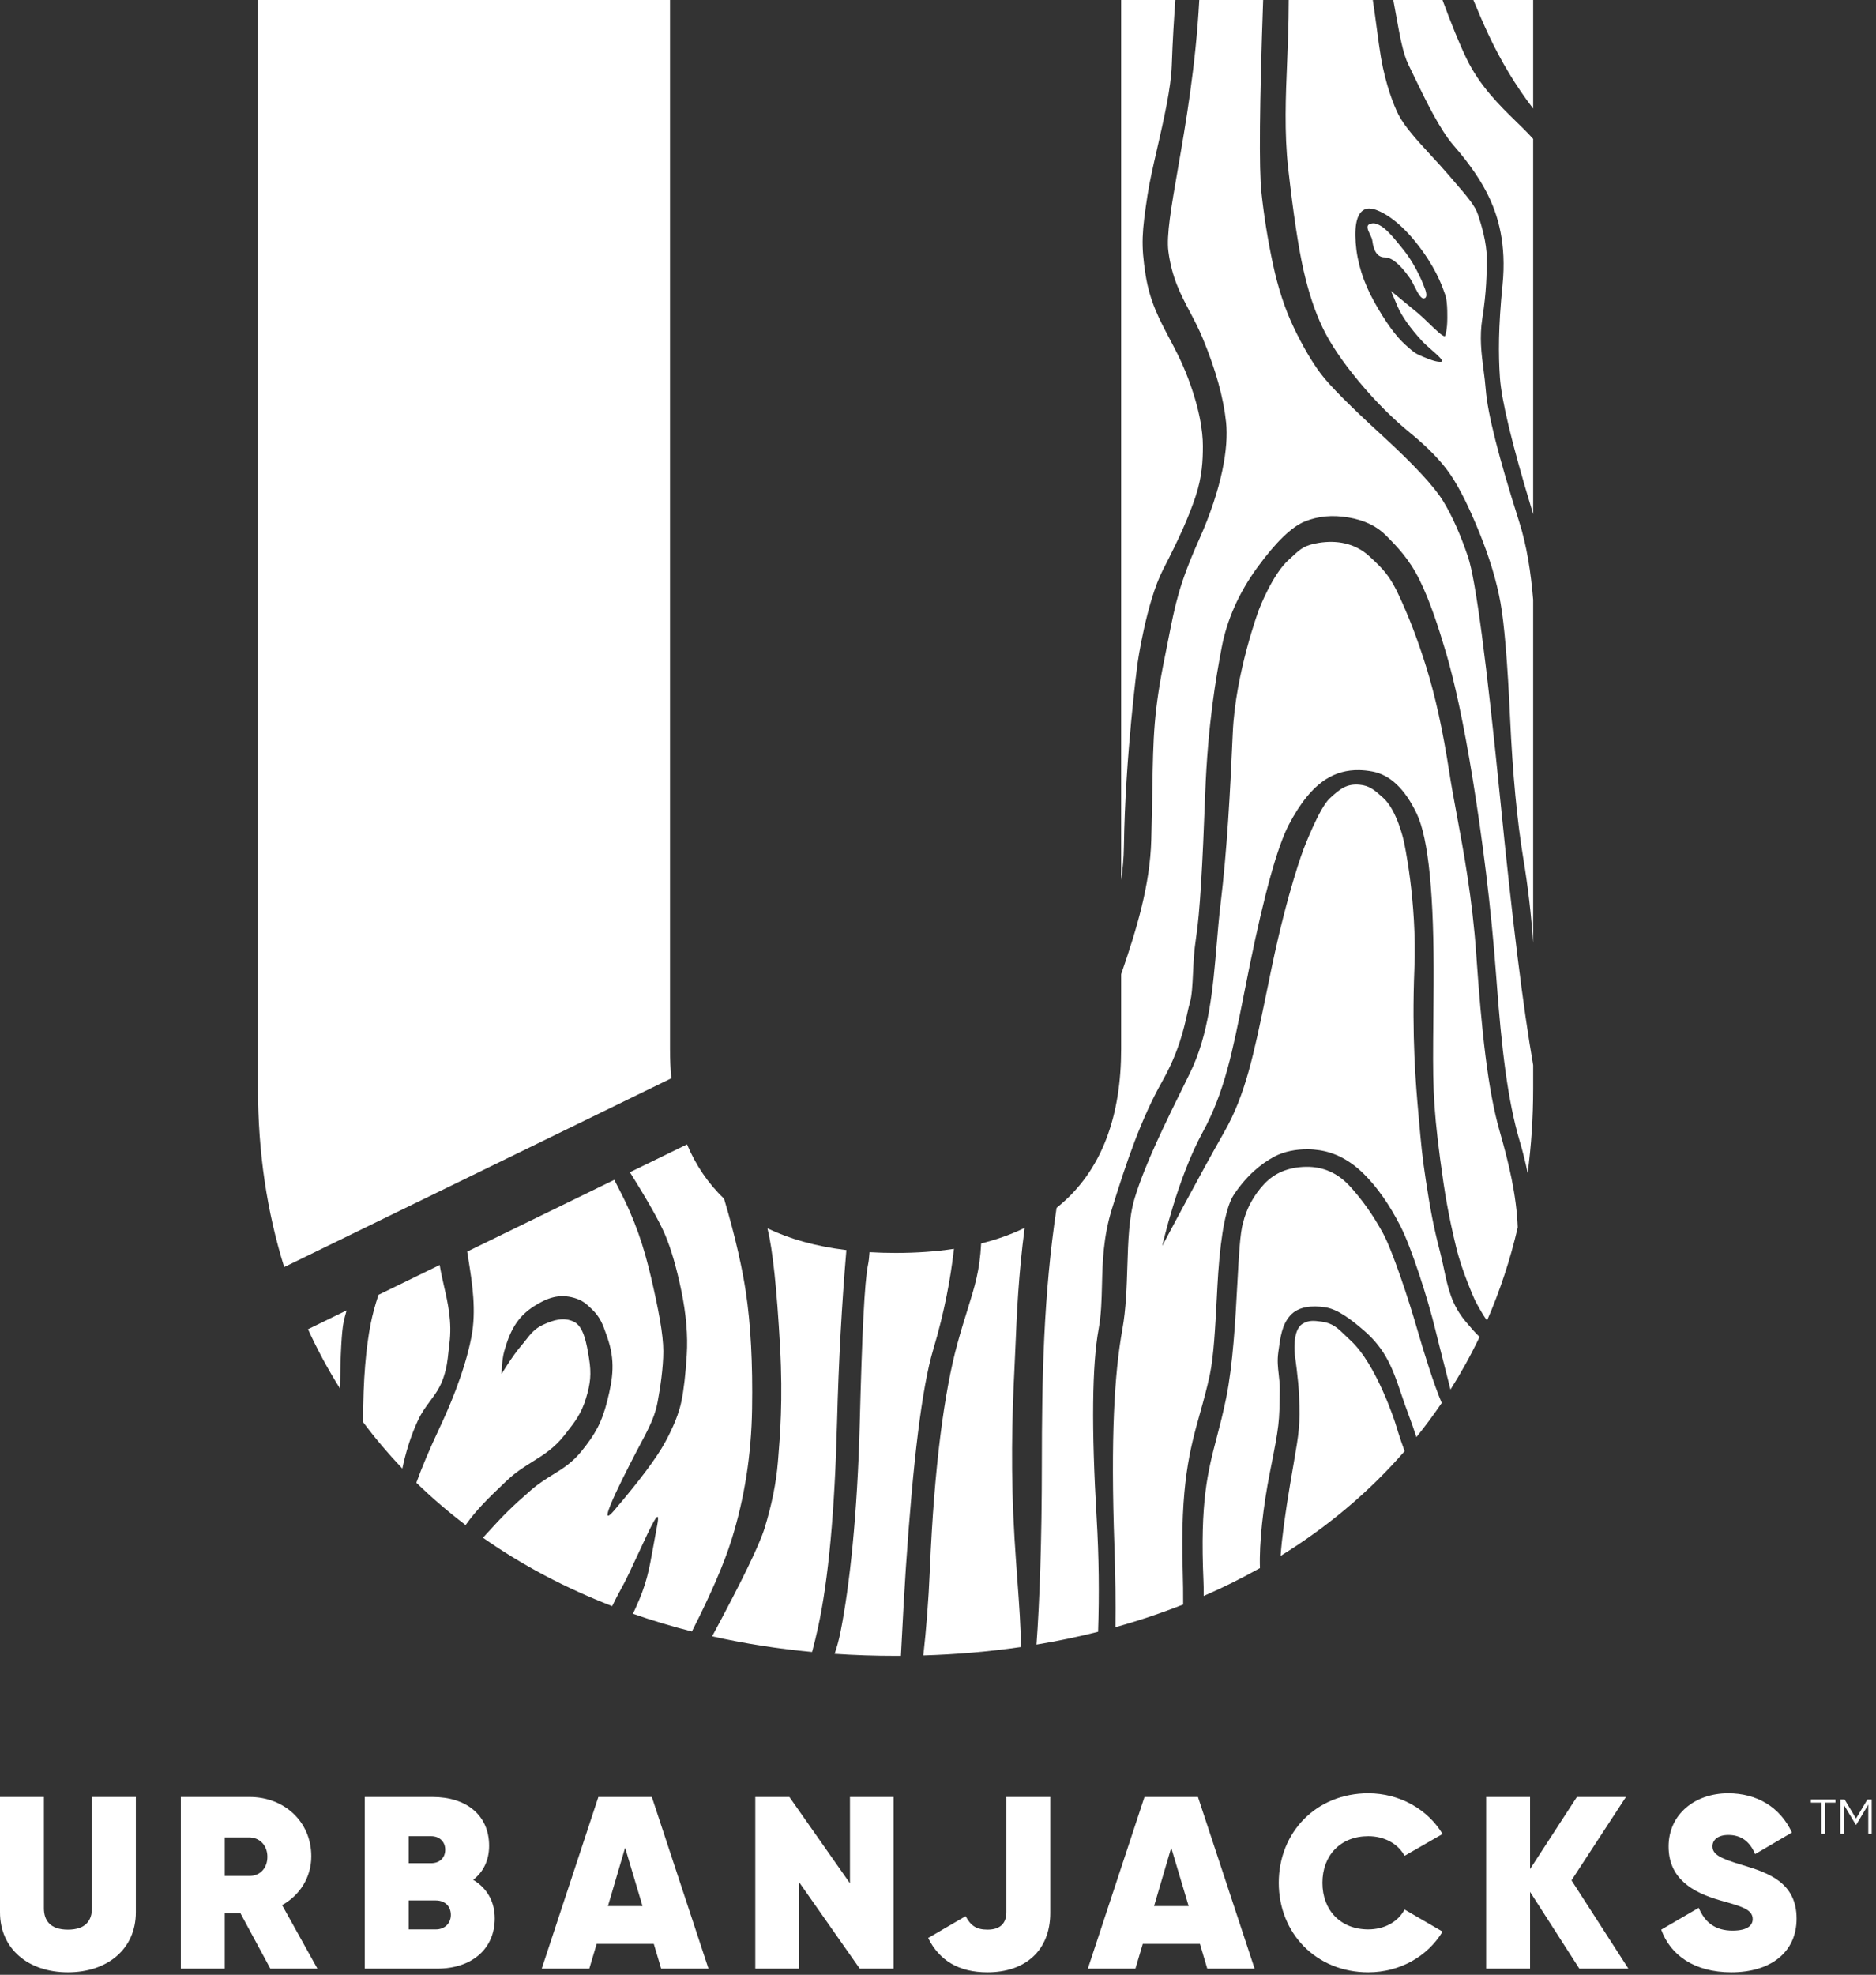
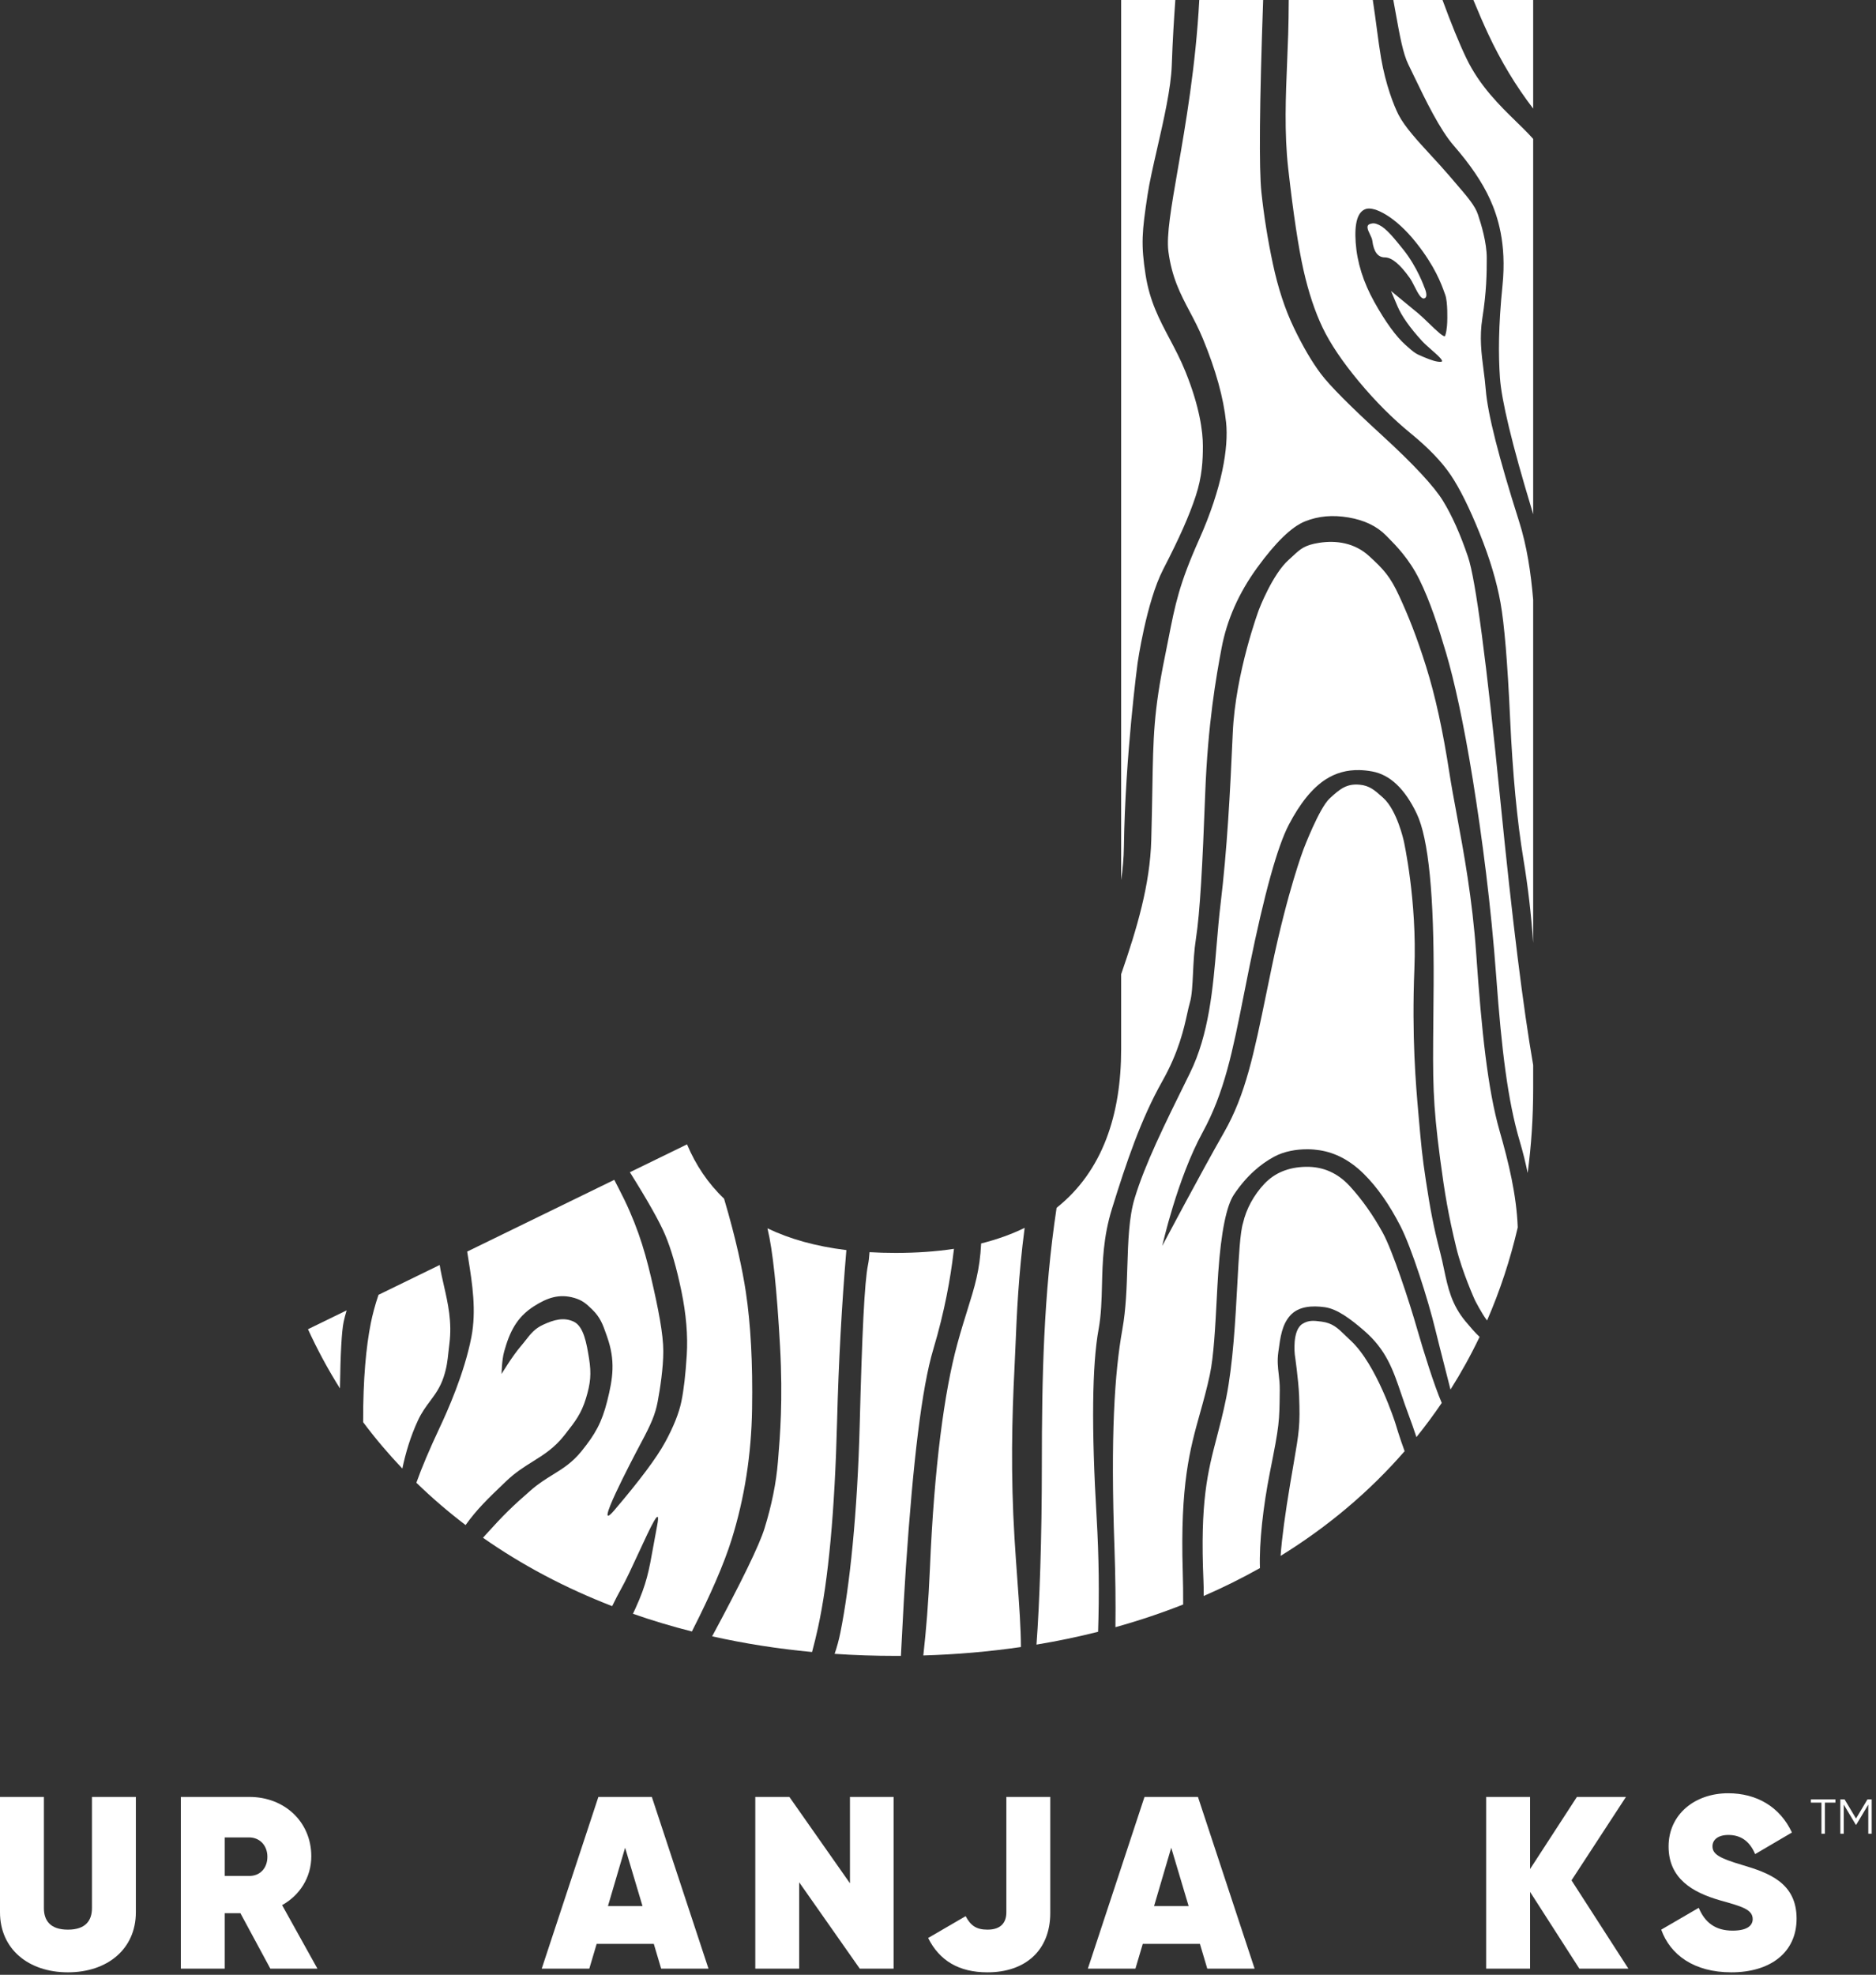
<svg xmlns="http://www.w3.org/2000/svg" width="306" height="322" viewBox="0 0 306 322" fill="none">
  <rect x="0" y="0" width="306" height="322" fill="#333333" stroke="none" />
  <path d="M11.08 321.6C4.64 321.6 0 317.8 0 311.8V293H7.16V311.12C7.16 313.12 8.16 314.64 11.08 314.64C14 314.64 15 313.12 15 311.12V293H22.16V311.8C22.16 317.8 17.52 321.6 11.08 321.6Z" fill="white" />
  <path d="M44.096 321L39.216 311.96H36.656V321H29.496V293H40.696C46.376 293 50.776 297.04 50.776 302.68C50.776 306.12 48.896 309.04 46.016 310.64L51.776 321H44.096ZM36.656 299.6V305.88H40.616C42.376 305.92 43.616 304.64 43.616 302.76C43.616 300.92 42.376 299.6 40.616 299.6H36.656Z" fill="white" />
-   <path d="M77.18 306.52C79.34 307.8 80.7 309.96 80.7 312.8C80.7 317.76 76.98 321 71.3 321H59.5V293H70.54C76.1 293 79.78 296 79.78 300.96C79.78 303.36 78.82 305.24 77.18 306.52ZM70.34 299.4H66.66V303.8H70.34C71.58 303.8 72.62 303.04 72.62 301.6C72.62 300.24 71.62 299.4 70.34 299.4ZM71.1 314.6C72.54 314.6 73.54 313.6 73.54 312.24C73.54 310.8 72.54 309.88 71.1 309.88H66.66V314.6H71.1Z" fill="white" />
  <path d="M107.843 321L106.643 316.96H97.323L96.123 321H88.363L97.603 293H106.323L115.563 321H107.843ZM99.163 310.8H104.803L101.963 301.28L99.163 310.8Z" fill="white" />
  <path d="M138.639 293H145.759V321H140.239L130.359 306.92V321H123.199V293H128.759L138.639 307.08V293Z" fill="white" />
  <path d="M161.071 321.6C156.391 321.6 153.231 319.68 151.391 316L157.511 312.44C158.311 313.96 159.231 314.64 161.071 314.64C163.351 314.64 164.151 313.4 164.151 311.8V293H171.311V311.92C171.311 318.04 167.231 321.6 161.071 321.6Z" fill="white" />
  <path d="M196.923 321L195.723 316.96H186.402L185.202 321H177.443L186.682 293H195.402L204.643 321H196.923ZM188.243 310.8H193.883L191.042 301.28L188.243 310.8Z" fill="white" />
-   <path d="M223.183 321.6C214.703 321.6 208.583 315.24 208.583 307C208.583 298.76 214.703 292.4 223.183 292.4C228.303 292.4 232.863 295 235.303 299.04L229.103 302.6C228.023 300.6 225.783 299.4 223.183 299.4C218.663 299.4 215.703 302.52 215.703 307C215.703 311.48 218.663 314.6 223.183 314.6C225.783 314.6 228.023 313.4 229.103 311.36L235.303 314.96C232.863 319 228.343 321.6 223.183 321.6Z" fill="white" />
  <path d="M265.613 321H257.613L249.573 308.48V321H242.413V293H249.573V304.76L257.213 293H265.213L256.333 306.6L265.613 321Z" fill="white" />
  <path d="M282.407 321.6C276.327 321.6 272.447 318.76 270.967 314.64L277.087 311.08C278.087 313.48 279.807 314.8 282.607 314.8C285.127 314.8 285.887 313.88 285.887 312.92C285.887 311.32 284.047 310.84 280.487 309.84C276.087 308.56 272.167 306.32 272.167 301.08C272.167 295.84 276.447 292.4 281.887 292.4C286.527 292.4 290.327 294.6 292.287 298.8L286.287 302.32C285.407 300.24 283.967 299.2 281.927 299.2C280.167 299.2 279.327 300.04 279.327 301.04C279.327 302.28 280.327 302.96 284.127 304.08C288.447 305.36 293.047 306.96 293.047 312.84C293.047 318.4 288.727 321.6 282.407 321.6Z" fill="white" />
  <path d="M227.268 0H235.292C236.713 3.863 237.993 7.022 239.18 9.494C241.353 14.021 244.642 17.226 247.358 19.872C247.764 20.267 248.157 20.65 248.531 21.023C249.068 21.558 249.585 22.099 250.08 22.648V83.854C250.009 83.601 249.935 83.349 249.859 83.099C246.633 72.448 244.906 65.261 244.656 61.546C244.407 57.829 244.39 53.338 245.08 46.5C245.77 39.662 244.264 35.183 243.024 32.458C241.784 29.734 239.821 26.837 237.144 23.766C234.835 21.119 232.534 16.343 230.608 12.347L230.608 12.345C230.301 11.708 230.003 11.09 229.716 10.504C228.846 8.725 228.343 5.939 227.647 2.086L227.647 2.085L227.646 2.08L227.645 2.072L227.641 2.053C227.523 1.399 227.4 0.715 227.268 0Z" fill="white" />
  <path d="M242.748 5.553C244.828 9.998 247.27 14.047 250.08 17.706V0H240.328C241.199 2.115 242.006 3.967 242.748 5.553Z" fill="white" />
  <path d="M206.036 0H195.618C195.036 10.79 193.393 20.252 192.123 27.558L192.123 27.559C191.045 33.764 190.238 38.413 190.58 41C191.147 45.289 192.555 47.954 194.056 50.797C194.779 52.165 195.523 53.574 196.205 55.225C198.306 60.307 199.573 64.86 199.993 68.883C200.413 72.907 199.376 79.496 195.594 87.966C192.337 95.26 191.702 98.49 190.599 104.101C190.422 105.005 190.232 105.971 190.017 107.025C188.18 116.039 188.111 120.089 187.964 128.671C187.923 131.03 187.877 133.733 187.786 136.975C187.583 144.24 185.474 151.346 182.874 158.853V171.063C182.874 181.724 179.882 190.94 172.343 196.944C170.208 211.124 169.939 224.713 169.939 238.807C169.939 250.941 169.566 261.401 169.065 268.161C172.494 267.592 175.846 266.895 179.113 266.071C179.319 259.986 179.249 253.8 178.879 247.508C178.016 232.875 178.122 222.61 179.2 216.713C179.626 214.383 179.685 212.024 179.747 209.551C179.842 205.764 179.944 201.71 181.379 197.085C183.75 189.441 186.129 182.428 189.578 176.312C192.272 171.536 193.11 167.737 193.655 165.262C193.808 164.568 193.938 163.978 194.08 163.5C194.419 162.356 194.5 160.667 194.593 158.722C194.677 156.955 194.772 154.976 195.08 153C195.727 148.851 196.149 141.076 196.58 129.5C197.011 117.924 198.394 110.255 199.256 105.668C200.118 101.082 202.05 96.706 205.068 92.556C208.086 88.406 210.684 85.897 212.84 85.024C213.918 84.587 215.051 84.312 216.237 84.202C217.422 84.093 218.66 84.155 219.954 84.374C222.541 84.81 224.578 85.789 226.087 87.318L226.247 87.48C227.749 88.999 229.857 91.13 231.521 94.503C233.246 97.998 234.59 102.124 235.883 106.492C237.177 110.861 238.736 117.808 240.246 127.2C241.755 136.592 243.201 147.557 244.063 159.352C244.925 171.146 245.94 179.501 247.88 186.054C248.428 187.903 248.855 189.646 249.18 191.26C249.775 186.819 250.08 182.223 250.08 177.483V173.672C248.45 164.327 246.672 150.017 244.749 130.735C242.461 107.787 240.699 94.475 239.451 90.795C238.203 87.115 236.848 84.082 235.391 81.701C233.935 79.319 230.615 75.74 225.415 70.978C220.215 66.215 216.877 62.865 215.421 60.916C213.965 58.968 212.508 56.481 211.052 53.451C209.596 50.42 208.461 46.947 207.629 43.05C206.797 39.154 206.17 35.257 205.754 31.36C205.344 27.521 205.437 17.076 206.036 0Z" fill="white" />
  <path d="M247.564 200.133C247.358 194.829 246.101 189.628 244.608 184.419C242.668 177.649 241.653 167.987 240.791 155.537C240.17 146.58 238.743 138.897 237.589 132.689L237.589 132.687C237.139 130.267 236.731 128.07 236.429 126.11C235.351 119.12 234.121 113.477 232.611 108.672C231.102 103.867 229.758 100.504 228.249 97.228C226.74 93.952 225.713 92.873 223.341 90.689C220.97 88.505 217.964 88.072 215.161 88.509C212.81 88.875 212.108 89.526 210.97 90.582C210.752 90.784 210.518 91.001 210.254 91.234C207.536 93.624 205.346 99.408 205.346 99.408C205.346 99.408 201.512 109.671 201.08 119.5C200.649 129.329 200.158 138.546 199.08 147.5C198.827 149.602 198.643 151.776 198.457 153.979C197.849 161.159 197.215 168.649 194.08 175L193.818 175.53C189.849 183.573 186.767 189.819 185.079 195.376C184.137 198.478 184.014 202.406 183.885 206.508C183.778 209.915 183.667 213.442 183.08 216.713C181.787 223.92 181.138 234.074 181.785 252.421C181.945 256.962 181.99 261.246 181.942 265.321C185.748 264.261 189.433 263.027 192.988 261.624C192.995 259.839 192.976 258.038 192.921 256.225C192.491 242.013 194.086 236.321 195.75 230.379L195.751 230.378L195.751 230.377C196.298 228.424 196.853 226.443 197.346 224.124C197.974 221.169 198.227 216.335 198.455 211.979L198.455 211.978L198.456 211.977L198.456 211.976L198.456 211.973C198.538 210.394 198.618 208.878 198.711 207.537C199.174 200.842 200.061 196.59 201.265 194.792C203.374 191.64 205.705 189.748 207.851 188.596C209.461 187.732 211.427 187.386 213.297 187.393C213.921 187.395 214.568 187.449 215.22 187.549C217.829 187.944 220.238 189.222 222.447 191.403C224.656 193.585 226.652 196.445 228.453 199.968C230.254 203.491 232.944 211.928 234.12 216.797C234.414 218.015 235.133 220.838 235.852 223.658L235.865 223.708C236.114 224.687 236.364 225.664 236.595 226.573C238.333 223.824 239.918 220.961 241.339 217.987C240.6 217.298 239.784 216.342 239.08 215.5C236.754 212.721 236.173 209.971 235.539 206.965C235.35 206.07 235.156 205.153 234.91 204.205C233.797 199.913 233.286 197.107 232.58 192.5C231.973 188.545 231.784 186.399 231.439 182.474L231.438 182.472L231.356 181.535C230.954 176.989 230.259 169.049 230.706 157.954C231.152 146.859 228.973 137.112 228.973 137.112C228.973 137.112 227.88 132.094 225.597 130.073C225.527 130.01 225.457 129.948 225.389 129.888C224.216 128.844 223.365 128.088 221.749 127.948C219.66 127.767 218.584 128.612 216.874 130.201C215.165 131.789 212.632 138.442 212.632 138.442C212.632 138.442 210.067 145.12 207.46 157.605C207.158 159.051 206.874 160.433 206.602 161.755C204.53 171.844 203.163 178.502 199.682 184.593C195.745 191.482 189.58 203.154 189.58 203.154C189.58 203.154 192.025 192.193 196.157 184.644C199.727 178.124 201.048 171.461 202.897 162.145C203.188 160.677 203.493 159.143 203.821 157.533C206.233 145.708 208.365 138.034 210.218 134.485C212.072 130.936 214.085 128.468 216.246 127.079C217.866 126.038 219.687 125.527 221.724 125.568C222.403 125.582 223.109 125.657 223.835 125.792C226.736 126.328 229.154 128.621 231.087 132.671C233.02 136.721 233.931 146.026 233.843 160.582C233.829 162.756 233.812 164.669 233.795 166.387C233.704 176.172 233.672 179.634 234.91 189C235.662 194.681 236.253 198.132 237.537 203.437C238.502 207.427 240.58 212 240.58 212C240.58 212 241.691 214.203 242.561 215.31C244.649 210.517 246.327 205.452 247.564 200.133Z" fill="white" />
  <path d="M235.166 228.754C233.866 230.671 232.489 232.529 231.037 234.326C230.623 233.067 230.164 231.762 229.743 230.647C229.304 229.484 228.932 228.388 228.579 227.346C227.21 223.31 226.117 220.089 222.471 216.944C220.274 215.05 218.122 213.43 216.089 213.145C214.056 212.861 211.81 212.973 210.443 214.507C209.115 215.998 208.851 217.952 208.534 220.3L208.507 220.5C208.319 221.888 208.441 222.93 208.569 224.034C208.661 224.821 208.756 225.64 208.746 226.638L208.745 226.706C208.691 231.908 208.687 232.301 207.147 240.029C206.036 245.608 205.368 251.582 205.513 255.683C202.573 257.336 199.513 258.855 196.34 260.234C196.348 259.429 196.337 258.623 196.302 257.818C195.733 244.82 196.986 240.037 198.485 234.313C198.984 232.407 199.51 230.396 200.006 227.943C201.118 222.441 201.507 215.237 201.825 209.355C202.074 204.74 202.279 200.939 202.755 199.415C203.286 197.107 204.514 194.859 206.215 193.049C207.915 191.238 210.176 190.309 212.994 190.256C215.811 190.203 218.216 191.263 220.208 193.449C222.2 195.635 223.978 198.155 225.55 201.016C227.121 203.876 229.806 211.987 231.198 216.852C232.202 220.36 233.946 225.928 235.166 228.754Z" fill="white" />
  <path d="M227.58 232C227.58 232 228.324 234.505 229.112 236.622C223.372 243.226 216.577 248.947 208.884 253.696C209.084 250.78 209.649 246.687 210.447 241.935C210.653 240.711 210.834 239.658 210.993 238.735L210.994 238.734C211.902 233.461 212.086 232.399 211.902 227.618C211.8 224.974 211.198 220.876 211.198 220.876C211.198 220.876 210.733 216.926 212.449 215.863C213.476 215.226 214.328 215.337 215.515 215.492L215.58 215.5C217.362 215.732 218.222 216.569 219.425 217.739C219.695 218.002 219.982 218.281 220.301 218.575C224.553 222.486 227.58 232 227.58 232Z" fill="white" />
  <path d="M223.506 36.506C223.88 36.392 224.148 36.38 224.517 36.506C225.726 36.917 226.671 37.909 228.935 40.746C231.198 43.583 232.323 46.828 232.323 46.828C232.323 46.828 233.078 48.429 232.323 48.654C231.797 48.811 231.267 47.77 230.737 46.728C230.473 46.209 230.209 45.69 229.946 45.319C228.361 43.091 227.015 41.969 225.883 41.969C224.751 41.969 224.069 41.061 223.843 39.237C223.805 38.934 223.629 38.567 223.453 38.201C223.102 37.468 222.75 36.736 223.506 36.506Z" fill="white" />
  <path fill-rule="evenodd" clip-rule="evenodd" d="M250.08 153.741C249.76 149.104 249.232 144.575 248.499 140.152C247.459 133.874 246.731 126.186 246.314 117.093C245.899 108.001 245.373 101.724 244.749 98.26C244.125 94.797 242.99 91.006 241.326 86.892C239.662 82.779 238.103 79.641 236.647 77.476C235.191 75.311 233.006 73.037 230.093 70.655C227.181 68.274 224.369 65.47 221.665 62.222C218.961 58.976 216.995 56.049 215.747 53.451C214.499 50.853 213.449 47.715 212.617 44.034C211.785 40.354 210.955 34.835 210.123 27.474C209.466 21.663 209.717 15.65 209.954 9.967C210.017 8.453 210.079 6.962 210.123 5.505C210.17 3.938 210.201 2.108 210.21 0H223.922C224.16 1.561 224.374 3.159 224.575 4.662L224.575 4.663L224.575 4.665L224.575 4.666L224.575 4.667L224.575 4.668C224.817 6.473 225.04 8.139 225.264 9.435C226.024 13.838 227.359 17.223 228.111 18.699C229.114 20.668 231.234 22.97 233.435 25.359L233.435 25.36C234.39 26.396 235.36 27.449 236.259 28.497C236.549 28.835 236.822 29.152 237.08 29.452L237.089 29.462C239.482 32.242 240.588 33.526 241.08 35C241.626 36.635 242.507 39.565 242.508 42.043C242.509 44.52 242.482 47.516 241.791 51.877C241.297 54.991 241.64 57.639 241.985 60.306L241.985 60.307L241.985 60.308C242.123 61.374 242.262 62.444 242.347 63.546C242.646 67.411 244.458 74.57 247.783 85.022C249.05 89.007 249.7 93.3 250.08 97.79V153.741ZM230.953 39.52C227.558 35.264 224.189 33.655 222.831 34.061C221.473 34.466 220.902 36.297 221.128 39.539C221.355 42.781 222.369 46.016 224.18 49.258C225.991 52.5 227.687 54.843 229.272 56.261C230.786 57.616 230.972 57.694 232.152 58.187L232.323 58.258C233.332 58.681 234.381 59.059 235.055 58.992C235.647 58.934 234.541 57.961 233.436 56.989C232.881 56.501 232.326 56.014 231.986 55.641C229.949 53.413 228.602 51.498 227.923 49.877C227.754 49.472 227.581 49.068 227.409 48.663C227.236 48.258 227.064 47.853 226.894 47.447C227.63 48.055 228.367 48.66 229.103 49.266C229.84 49.871 230.576 50.476 231.312 51.084C231.803 51.49 232.435 52.1 233.067 52.711C234.33 53.931 235.593 55.151 235.73 54.736C236.067 53.71 236.067 52.307 236.067 52.307C236.067 52.307 236.182 49.267 235.73 48.051C235.691 47.948 235.649 47.832 235.603 47.702C235.102 46.308 234.061 43.414 230.953 39.52Z" fill="white" />
  <path d="M191.712 0H182.874V143.505C183.14 141.682 183.299 139.869 183.324 138.065C183.534 123.243 185.555 108.114 185.555 108.114C185.555 108.114 186.985 98.16 189.717 92.867C192.448 87.573 193.986 84.063 195.036 80.886C196.087 77.71 196.205 75.047 196.205 72.718C196.205 70.389 195.684 66.336 193.373 60.619C192.562 58.611 191.646 56.882 190.754 55.198C189.106 52.086 187.54 49.13 186.868 44.863C186.072 39.811 186.279 37.739 187.181 31.77C187.491 29.719 188.099 27.065 188.747 24.234C189.821 19.54 191.007 14.36 191.132 10.639C191.275 6.409 191.497 3.108 191.712 0Z" fill="white" />
  <path d="M155.608 203.629C152.707 204.065 149.537 204.294 146.08 204.294C144.612 204.294 143.196 204.253 141.83 204.172C141.779 204.95 141.705 205.648 141.58 206.249C141.012 208.981 140.612 217.463 140.234 232.169C139.855 246.877 138.594 258.625 137.08 266.189C136.835 267.414 136.512 268.569 136.139 269.669C139.397 269.889 142.712 270 146.08 270C146.371 270 146.661 269.999 146.951 269.997C147.014 268.851 147.076 267.65 147.141 266.392C147.306 263.181 147.491 259.603 147.759 255.632C148.935 238.247 150.356 226.281 152.237 219.997C154.117 213.714 155.045 208.319 155.515 204.34C155.543 204.1 155.575 203.863 155.608 203.629Z" fill="white" />
  <path d="M160.038 202.751C159.819 207.139 158.989 209.79 157.814 213.544C157.317 215.135 156.757 216.924 156.155 219.127C154.039 226.877 152.382 239.085 151.677 255.842C151.452 261.197 151.059 265.88 150.606 269.932C156.067 269.768 161.38 269.305 166.525 268.556C166.514 265.399 166.245 261.713 165.941 257.538L165.941 257.537C165.786 255.412 165.622 253.16 165.478 250.787C164.847 240.412 165.058 231.273 165.478 223.015C165.533 221.933 165.581 220.769 165.634 219.526C165.849 214.388 166.121 207.892 167.134 200.209C165.018 201.242 162.658 202.095 160.038 202.751Z" fill="white" />
  <path d="M132.458 269.371C132.799 268.11 133.122 266.787 133.426 265.399C135.129 257.626 136.163 246.399 136.541 231.692C136.791 221.987 137.305 212.709 138.055 203.833C133.02 203.219 128.755 202.004 125.178 200.283L125.201 200.374C126.037 203.783 126.715 210.171 127.235 219.517C127.722 228.294 127.226 234.262 126.935 237.765C126.916 237.993 126.898 238.21 126.882 238.417C126.605 241.808 125.877 245.408 124.703 249.21C123.857 251.948 120.964 257.89 116.159 266.812C121.396 267.985 126.837 268.843 132.458 269.371Z" fill="white" />
  <path d="M112.855 266.023C115.915 260.015 118.096 254.995 119.333 251.037C121.445 244.28 122.555 237.176 122.673 229.751C122.792 222.325 122.457 215.959 121.652 210.64C121.118 207.117 120.067 202.062 118.105 195.452C115.455 192.928 113.472 189.941 112.064 186.594L102.742 191.139C105.663 195.794 107.578 199.192 108.487 201.333C109.471 203.652 110.353 206.708 111.141 210.503C111.928 214.298 112.217 217.783 112.02 220.945C111.823 224.108 111.534 226.632 111.141 228.529C110.747 230.426 109.865 232.641 108.487 235.171C107.108 237.701 104.35 241.393 100.216 246.241C96.516 250.58 103.038 238.122 104.613 235.171C106.189 232.219 106.886 230.637 107.28 228.529C107.674 226.422 108.193 223.055 108.193 220.314C108.193 217.574 107.394 213.426 106.213 208.366C105.032 203.307 103.636 198.973 100.88 193.702C100.642 193.248 100.415 192.807 100.196 192.38L76.203 204.076C76.266 204.484 76.332 204.897 76.399 205.316C77.029 209.271 77.73 213.678 76.888 218.026C75.735 223.977 72.942 230.173 71.765 232.678C70.079 236.265 68.797 239.285 67.915 241.767C70.433 244.214 73.113 246.517 75.944 248.668C77.809 246.061 79.647 244.304 82.305 241.764L82.58 241.501C84.068 240.078 85.509 239.178 86.903 238.308C88.709 237.18 90.435 236.102 92.08 234.001C92.139 233.926 92.197 233.851 92.254 233.778C93.825 231.774 94.819 230.505 95.58 228.001C96.32 225.565 96.484 224.015 96.08 221.501C95.677 218.995 95.197 216.26 93.58 215.501C91.963 214.742 90.363 215.185 88.583 216.008C87.227 216.636 86.577 217.466 85.781 218.483C85.529 218.804 85.263 219.143 84.956 219.501C83.552 221.135 81.813 224.035 81.813 224.035C81.813 224.035 81.847 221.765 82.233 220.383C83.129 217.172 84.273 214.797 87.08 213C89.252 211.61 91.208 210.916 93.685 211.636C94.976 212.011 95.615 212.564 96.579 213.502C97.927 214.814 98.328 215.963 98.921 217.663C98.959 217.774 98.999 217.886 99.039 218.001C100.393 221.859 99.992 224.695 99.039 228.47C98.16 231.951 97.094 233.856 94.834 236.645C93.33 238.502 91.802 239.448 90.176 240.454C89.034 241.161 87.844 241.897 86.58 243C83.533 245.658 82.168 246.984 79.205 250.268C79.062 250.426 78.921 250.584 78.783 250.74C85.141 255.194 92.199 258.93 99.853 261.89L99.989 261.616C100.375 260.833 100.785 260.004 101.273 259.143C102.074 257.734 103.164 255.373 104.2 253.13C106.138 248.933 107.884 245.15 107.179 248.798C106.931 250.084 106.732 251.199 106.553 252.202C105.861 256.075 105.469 258.269 103.69 262.169C103.541 262.498 103.391 262.821 103.242 263.136C106.356 264.224 109.562 265.187 112.855 266.023Z" fill="white" />
  <path d="M72.417 209.678C72.156 208.533 71.899 207.405 71.718 206.263L61.739 211.128C61.164 212.823 60.759 214.373 60.48 215.765C59.723 219.539 59.21 224.861 59.233 231.896C61.212 234.54 63.346 237.062 65.627 239.456C66.162 236.918 66.945 234.246 68.178 231.593C68.779 230.301 69.475 229.366 70.151 228.457C70.995 227.321 71.808 226.229 72.363 224.538C72.878 222.97 72.996 221.87 73.145 220.478C73.191 220.056 73.239 219.608 73.302 219.112C73.753 215.548 73.073 212.561 72.417 209.678Z" fill="white" />
  <path d="M50.236 216.736L56.541 213.662C56.335 214.346 56.172 214.975 56.051 215.548C55.733 217.059 55.534 220.673 55.45 226.389C53.515 223.313 51.773 220.093 50.236 216.736Z" fill="white" />
-   <path d="M42.08 177.483C42.08 187.928 43.561 197.666 46.356 206.604L109.499 175.822C109.355 174.273 109.286 172.685 109.286 171.063V0H42.08V177.483Z" fill="white" />
  <path d="M299.381 293.4V293.928H297.661V299H297.101V293.928H295.381V293.4H299.381Z" fill="white" />
  <path d="M305.301 293.4V299H304.741V294.248L302.781 297.528H302.701L300.741 294.248V299H300.181V293.4H300.877L302.741 296.52L304.605 293.4H305.301Z" fill="white" />
</svg>